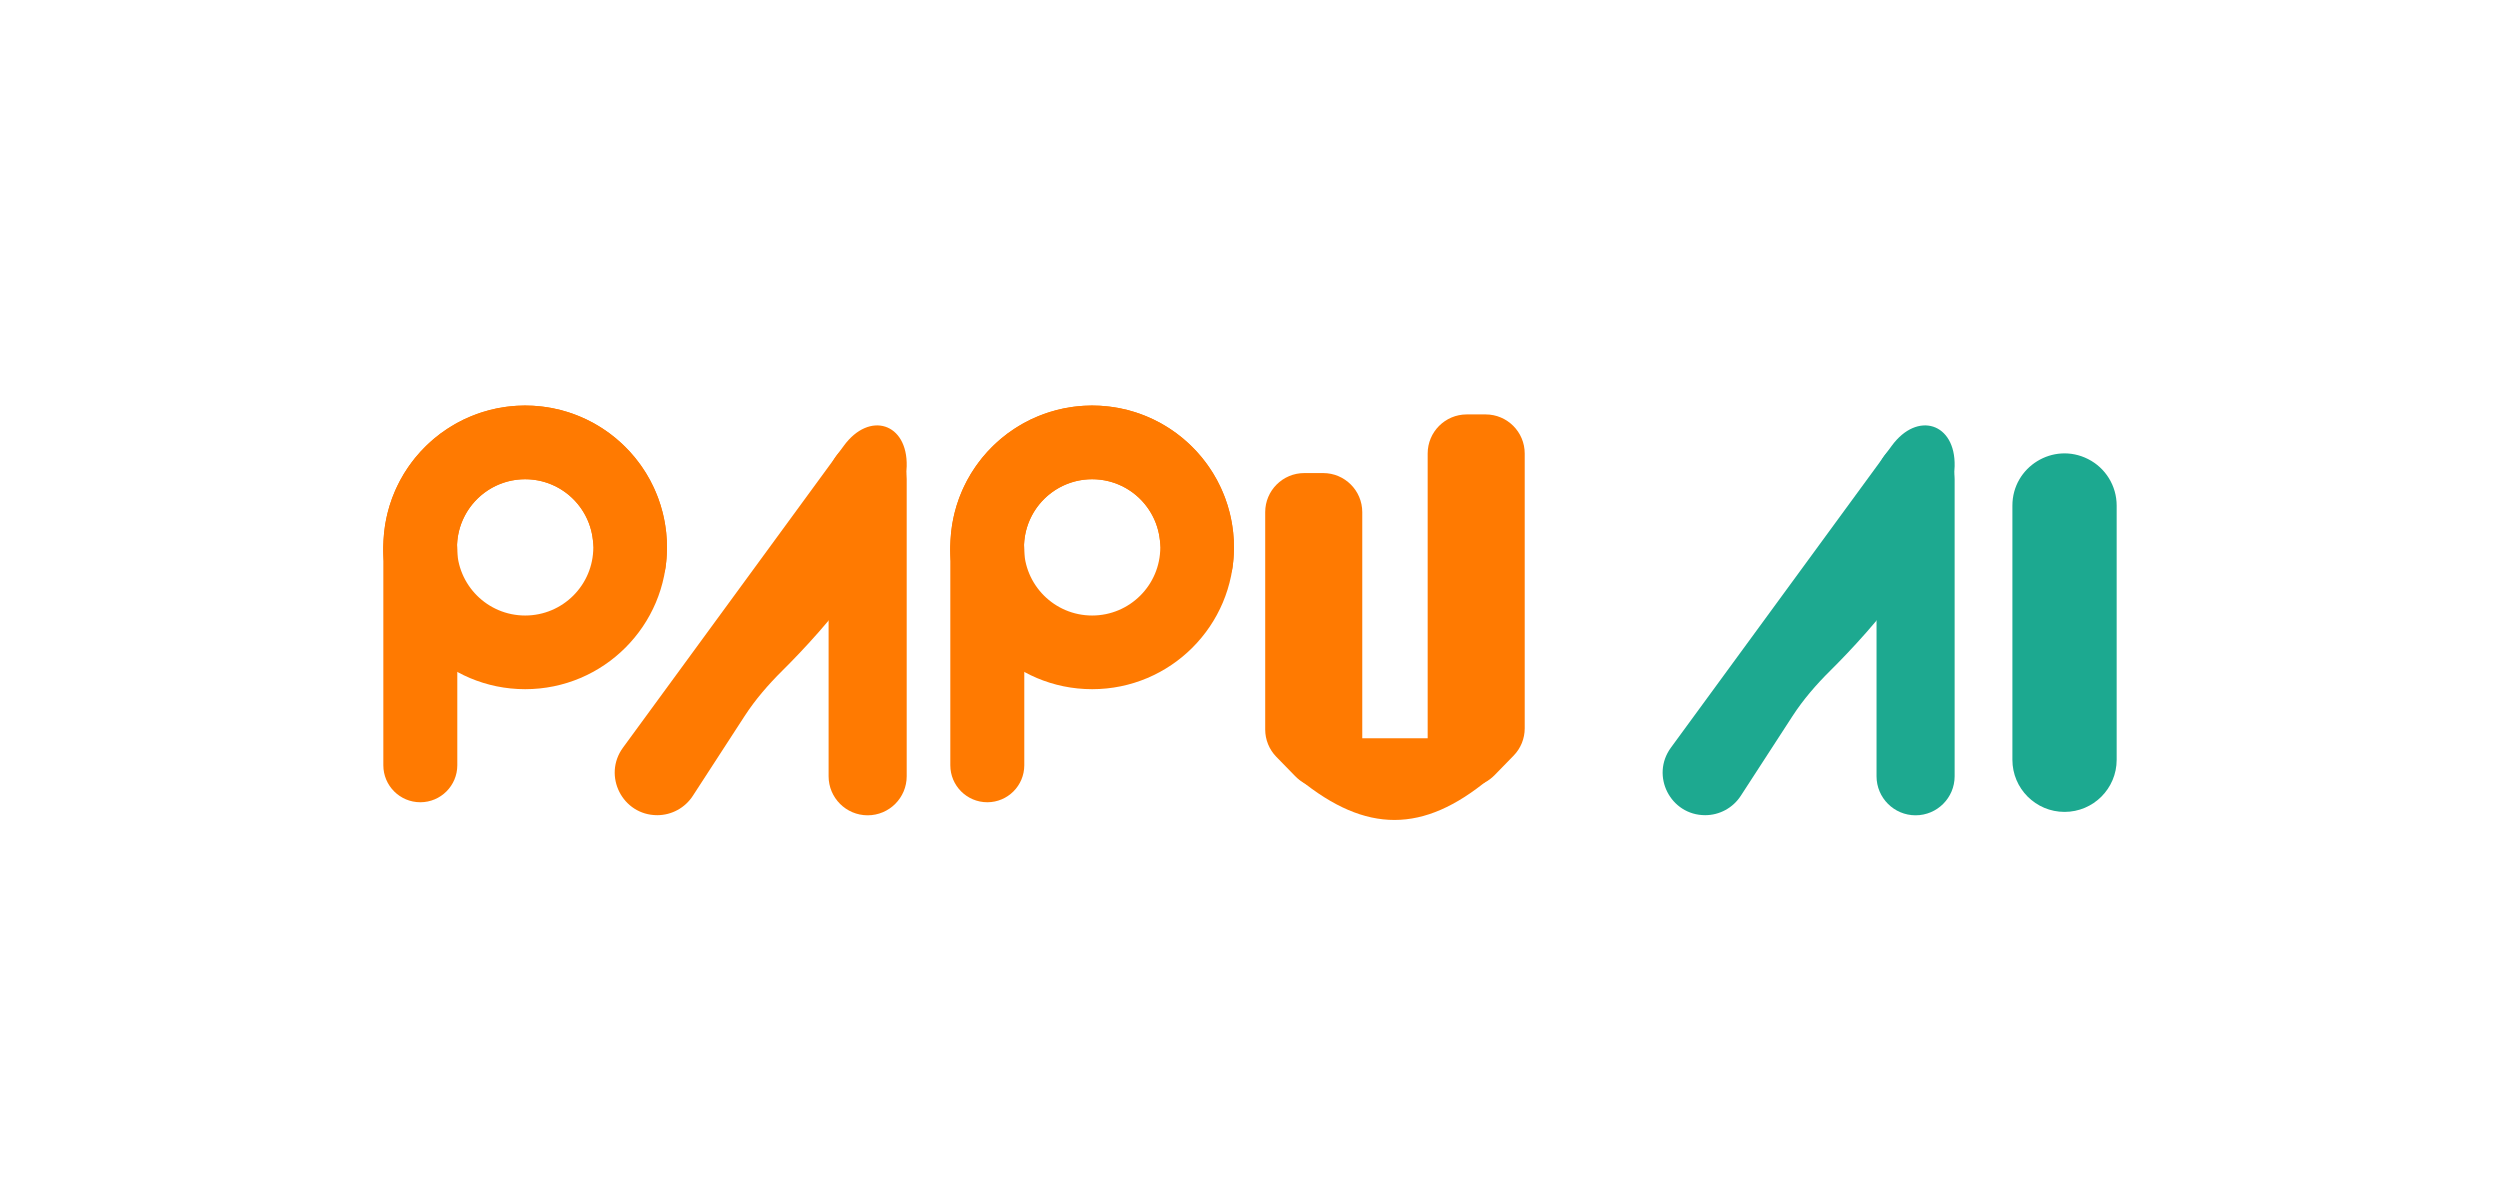
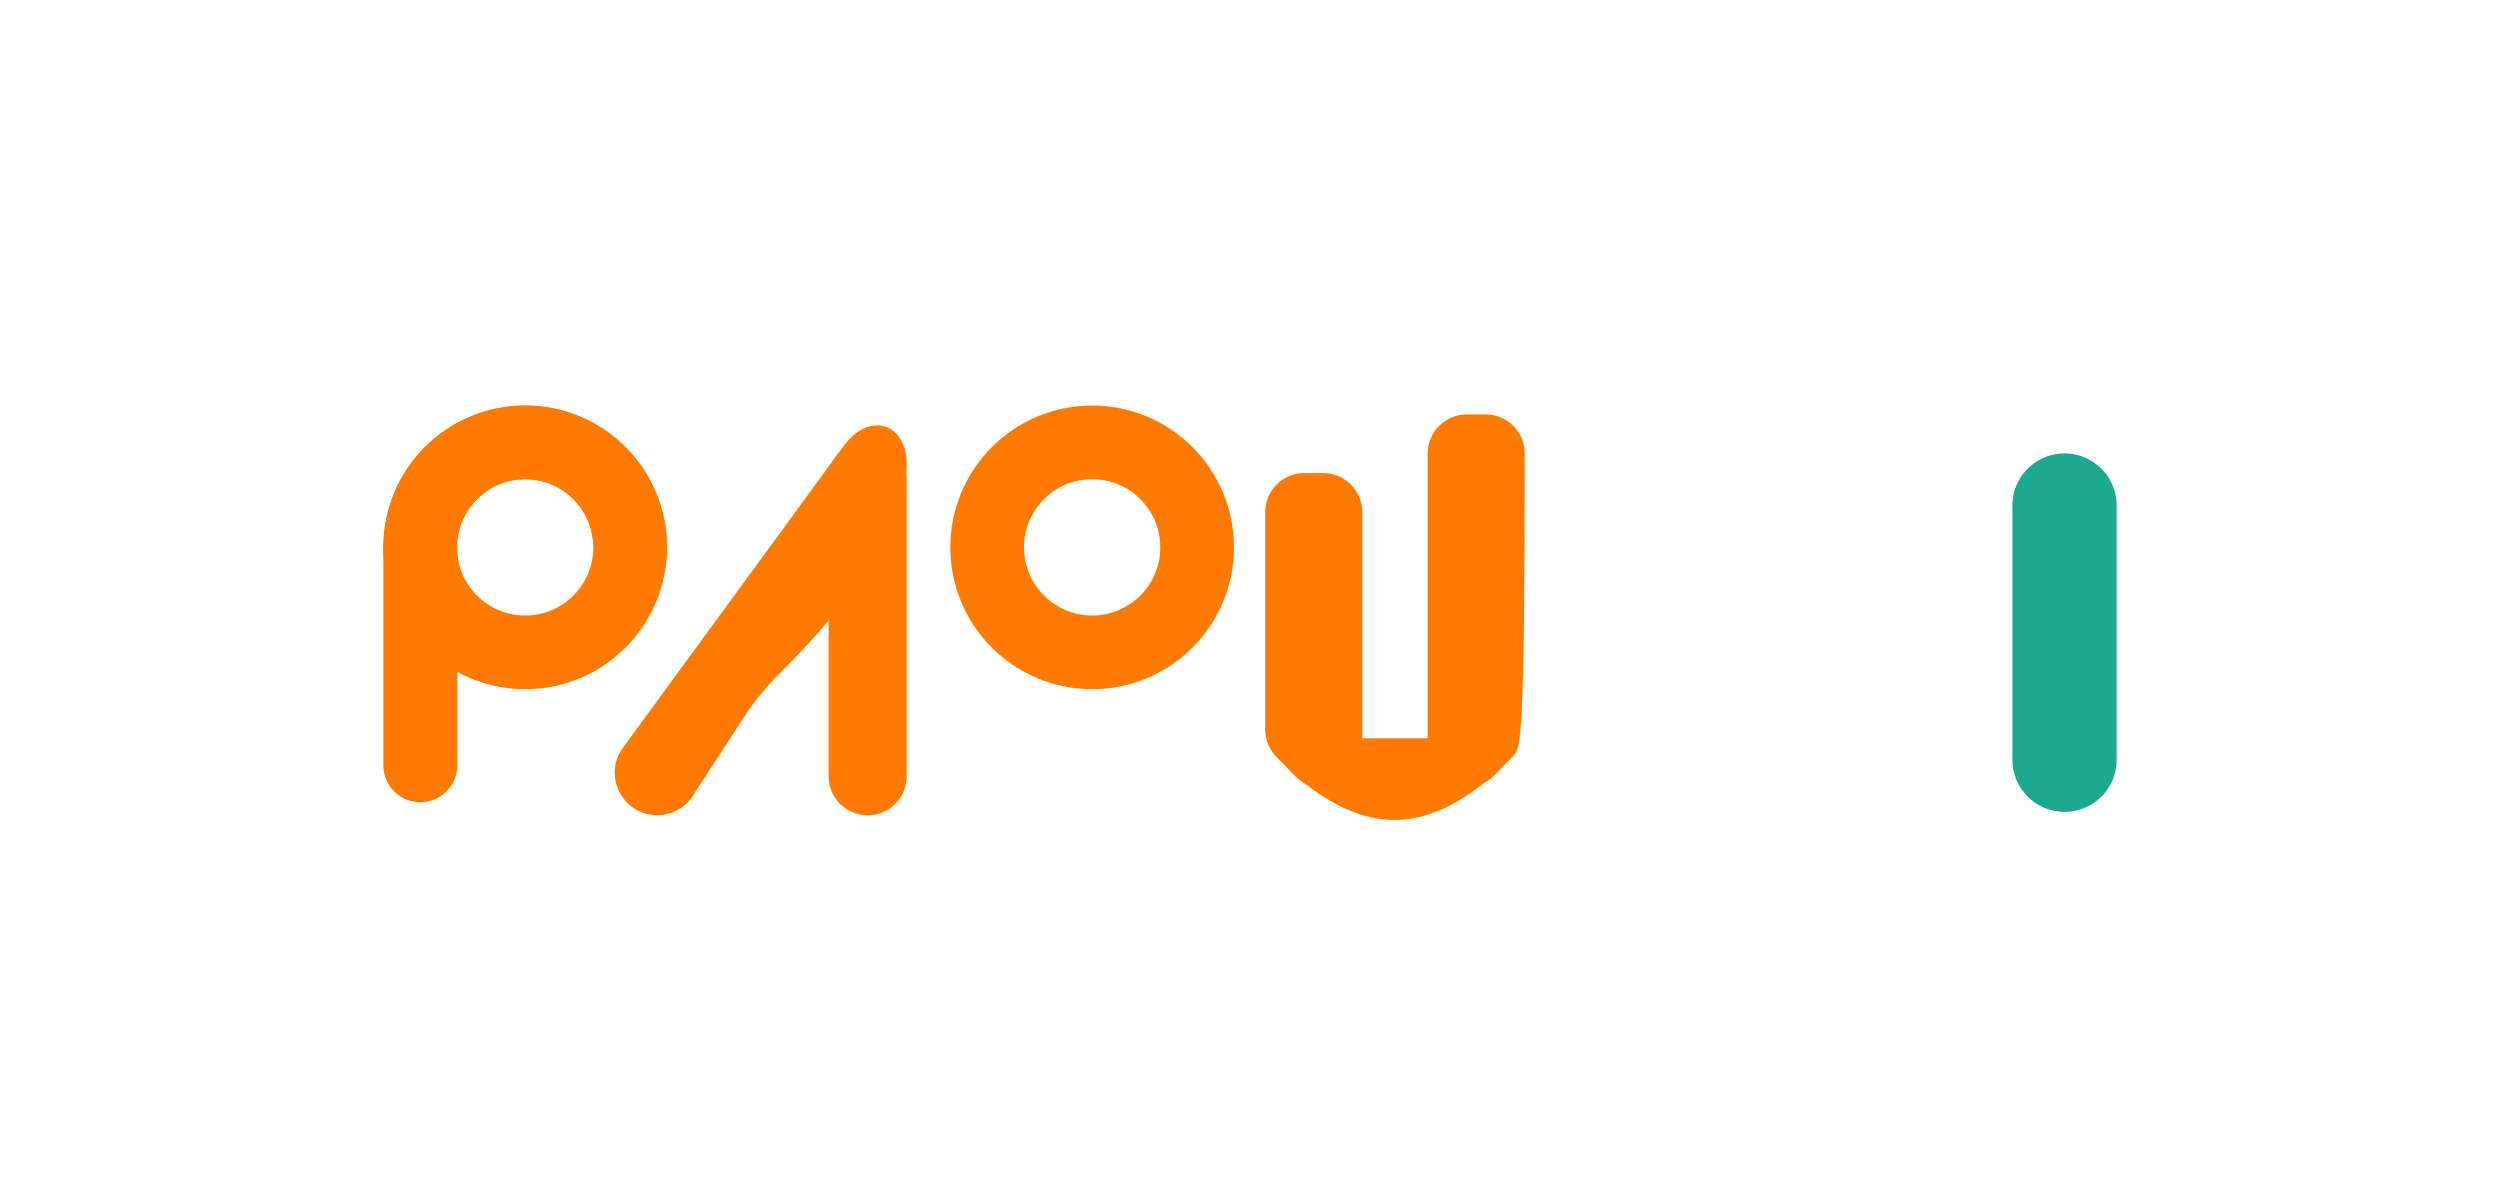
<svg xmlns="http://www.w3.org/2000/svg" width="150" height="71" viewBox="0 0 150 71" fill="none">
  <g filter="url(#filter0_di_401_1791)">
    <path d="M49.716 27.181C49.716 26.681 49.876 26.194 50.172 25.791C51.514 23.97 54.402 24.919 54.402 27.181V45.011C54.402 46.305 53.353 47.354 52.059 47.354C50.765 47.354 49.716 46.305 49.716 45.011V27.181Z" fill="#FF7A01" />
    <path d="M50.63 25.181L37.378 43.296C36.147 44.98 37.351 47.35 39.437 47.347C40.299 47.346 41.101 46.909 41.57 46.186L44.677 41.399C45.322 40.405 46.101 39.508 46.942 38.674C49.351 36.286 54.294 30.856 54.402 26.411C54.465 23.814 52.164 23.085 50.63 25.181Z" fill="#FF7A01" />
-     <path d="M112.592 27.181C112.592 26.681 112.751 26.194 113.048 25.791C114.389 23.97 117.278 24.919 117.278 27.181V45.011C117.278 46.305 116.229 47.354 114.935 47.354C113.641 47.354 112.592 46.305 112.592 45.011V27.181Z" fill="#1DA990" />
-     <path d="M113.506 25.181L100.254 43.296C99.022 44.98 100.227 47.35 102.313 47.347C103.174 47.346 103.977 46.909 104.446 46.186L107.552 41.399C108.197 40.405 108.976 39.508 109.818 38.674C112.227 36.286 117.17 30.856 117.278 26.411C117.341 23.814 115.04 23.085 113.506 25.181Z" fill="#1DA990" />
    <path fill-rule="evenodd" clip-rule="evenodd" d="M123.872 47.15C122.145 47.15 120.744 45.75 120.744 44.023V28.771C120.744 26.441 123.2 24.929 125.28 25.978C126.335 26.509 127 27.59 127 28.771V44.023C127 45.75 125.6 47.15 123.872 47.15Z" fill="#1CA990" />
    <path d="M31.51 39.787C26.81 39.787 23 35.977 23 31.278C23 26.578 26.81 22.768 31.51 22.768C36.209 22.768 40.019 26.578 40.019 31.278C40.019 35.977 36.209 39.787 31.51 39.787ZM31.51 27.189C29.251 27.189 27.421 29.019 27.421 31.278C27.421 33.536 29.251 35.367 31.51 35.367C33.768 35.367 35.598 33.536 35.598 31.278C35.598 29.019 33.768 27.189 31.51 27.189Z" fill="#FF7A01" />
    <path d="M37.312 33.73C38.436 34.205 39.765 33.675 39.936 32.466C40.034 31.767 40.046 31.055 39.968 30.348C39.809 28.904 39.284 27.525 38.441 26.341C37.599 25.158 36.467 24.21 35.154 23.588C33.842 22.966 32.392 22.69 30.943 22.787C29.493 22.884 28.093 23.35 26.875 24.141C25.656 24.932 24.661 26.022 23.983 27.307C23.305 28.592 22.968 30.029 23.002 31.481C23.019 32.192 23.125 32.896 23.316 33.576C23.646 34.751 25.034 35.1 26.085 34.48L26.195 34.414C27.185 33.83 27.449 32.525 27.422 31.375C27.405 30.677 27.567 29.987 27.893 29.37C28.219 28.752 28.697 28.229 29.282 27.849C29.868 27.468 30.541 27.244 31.237 27.198C31.934 27.151 32.63 27.284 33.261 27.583C33.892 27.882 34.435 28.337 34.84 28.906C35.245 29.474 35.498 30.137 35.574 30.831C35.7 31.974 36.135 33.232 37.194 33.68L37.312 33.73Z" fill="#FF7A01" />
    <path d="M23 31.415C23 29.129 26.039 28.337 27.155 30.332C27.34 30.663 27.438 31.036 27.438 31.415V44.352C27.438 45.577 26.444 46.571 25.219 46.571C23.993 46.571 23 45.577 23 44.352V31.415Z" fill="#FF7A01" />
    <path d="M65.529 39.787C60.829 39.787 57.019 35.977 57.019 31.278C57.019 26.578 60.829 22.768 65.529 22.768C70.228 22.768 74.038 26.578 74.038 31.278C74.038 35.977 70.228 39.787 65.529 39.787ZM65.529 27.189C63.27 27.189 61.44 29.019 61.44 31.278C61.44 33.536 63.27 35.367 65.529 35.367C67.787 35.367 69.617 33.536 69.617 31.278C69.617 29.019 67.787 27.189 65.529 27.189Z" fill="#FF7A01" />
-     <path d="M71.331 33.73C72.455 34.205 73.784 33.675 73.955 32.466C74.053 31.767 74.065 31.055 73.987 30.348C73.829 28.904 73.303 27.525 72.46 26.341C71.618 25.158 70.486 24.21 69.174 23.588C67.861 22.966 66.411 22.69 64.962 22.787C63.512 22.884 62.112 23.35 60.894 24.141C59.675 24.932 58.68 26.022 58.002 27.307C57.324 28.592 56.987 30.029 57.022 31.481C57.038 32.192 57.145 32.896 57.335 33.576C57.665 34.751 59.053 35.1 60.104 34.48L60.214 34.414C61.204 33.83 61.468 32.525 61.441 31.375C61.424 30.677 61.587 29.987 61.912 29.37C62.238 28.752 62.716 28.229 63.301 27.849C63.887 27.468 64.56 27.244 65.256 27.198C65.953 27.151 66.649 27.284 67.28 27.583C67.911 27.882 68.454 28.337 68.859 28.906C69.264 29.474 69.517 30.137 69.593 30.831C69.719 31.974 70.154 33.232 71.213 33.68L71.331 33.73Z" fill="#FF7A01" />
-     <path d="M57.019 31.415C57.019 29.129 60.058 28.337 61.174 30.332C61.359 30.663 61.457 31.036 61.457 31.415V44.352C61.457 45.577 60.463 46.571 59.238 46.571C58.012 46.571 57.019 45.577 57.019 44.352V31.415Z" fill="#FF7A01" />
    <path fill-rule="evenodd" clip-rule="evenodd" d="M78.968 42.731C77.604 42.731 76.921 44.339 77.979 45.201C81.966 48.45 85.395 48.442 89.317 45.191C90.362 44.325 89.675 42.731 88.319 42.731H78.968Z" fill="#FF7A01" />
    <path d="M75.912 29.165C75.912 27.87 76.963 26.82 78.258 26.82H79.39C80.685 26.82 81.736 27.87 81.736 29.165V43.366C81.736 45.47 79.18 46.51 77.71 45.004L76.579 43.845C76.152 43.407 75.912 42.819 75.912 42.207V29.165Z" fill="#FF7A01" />
-     <path d="M85.66 25.647C85.66 24.351 86.71 23.301 88.006 23.301H89.137C90.433 23.301 91.483 24.351 91.483 25.647V42.137C91.483 42.749 91.244 43.337 90.816 43.775L89.685 44.935C88.216 46.441 85.66 45.4 85.66 43.297L85.66 25.647Z" fill="#FF7A01" />
+     <path d="M85.66 25.647C85.66 24.351 86.71 23.301 88.006 23.301H89.137C90.433 23.301 91.483 24.351 91.483 25.647C91.483 42.749 91.244 43.337 90.816 43.775L89.685 44.935C88.216 46.441 85.66 45.4 85.66 43.297L85.66 25.647Z" fill="#FF7A01" />
  </g>
  <defs>
    <filter id="filter0_di_401_1791" x="0.323" y="0.091" width="149.353" height="70.219" filterUnits="userSpaceOnUse" color-interpolation-filters="sRGB">
      <feFlood flood-opacity="0" result="BackgroundImageFix" />
      <feColorMatrix in="SourceAlpha" type="matrix" values="0 0 0 0 0 0 0 0 0 0 0 0 0 0 0 0 0 0 127 0" result="hardAlpha" />
      <feOffset />
      <feGaussianBlur stdDeviation="11.338" />
      <feComposite in2="hardAlpha" operator="out" />
      <feColorMatrix type="matrix" values="0 0 0 0 1 0 0 0 0 1 0 0 0 0 1 0 0 0 0.4 0" />
      <feBlend mode="normal" in2="BackgroundImageFix" result="effect1_dropShadow_401_1791" />
      <feBlend mode="normal" in="SourceGraphic" in2="effect1_dropShadow_401_1791" result="shape" />
      <feColorMatrix in="SourceAlpha" type="matrix" values="0 0 0 0 0 0 0 0 0 0 0 0 0 0 0 0 0 0 127 0" result="hardAlpha" />
      <feOffset dy="1.564" />
      <feGaussianBlur stdDeviation="1.564" />
      <feComposite in2="hardAlpha" operator="arithmetic" k2="-1" k3="1" />
      <feColorMatrix type="matrix" values="0 0 0 0 1 0 0 0 0 1 0 0 0 0 1 0 0 0 0.4 0" />
      <feBlend mode="normal" in2="shape" result="effect2_innerShadow_401_1791" />
    </filter>
  </defs>
</svg>